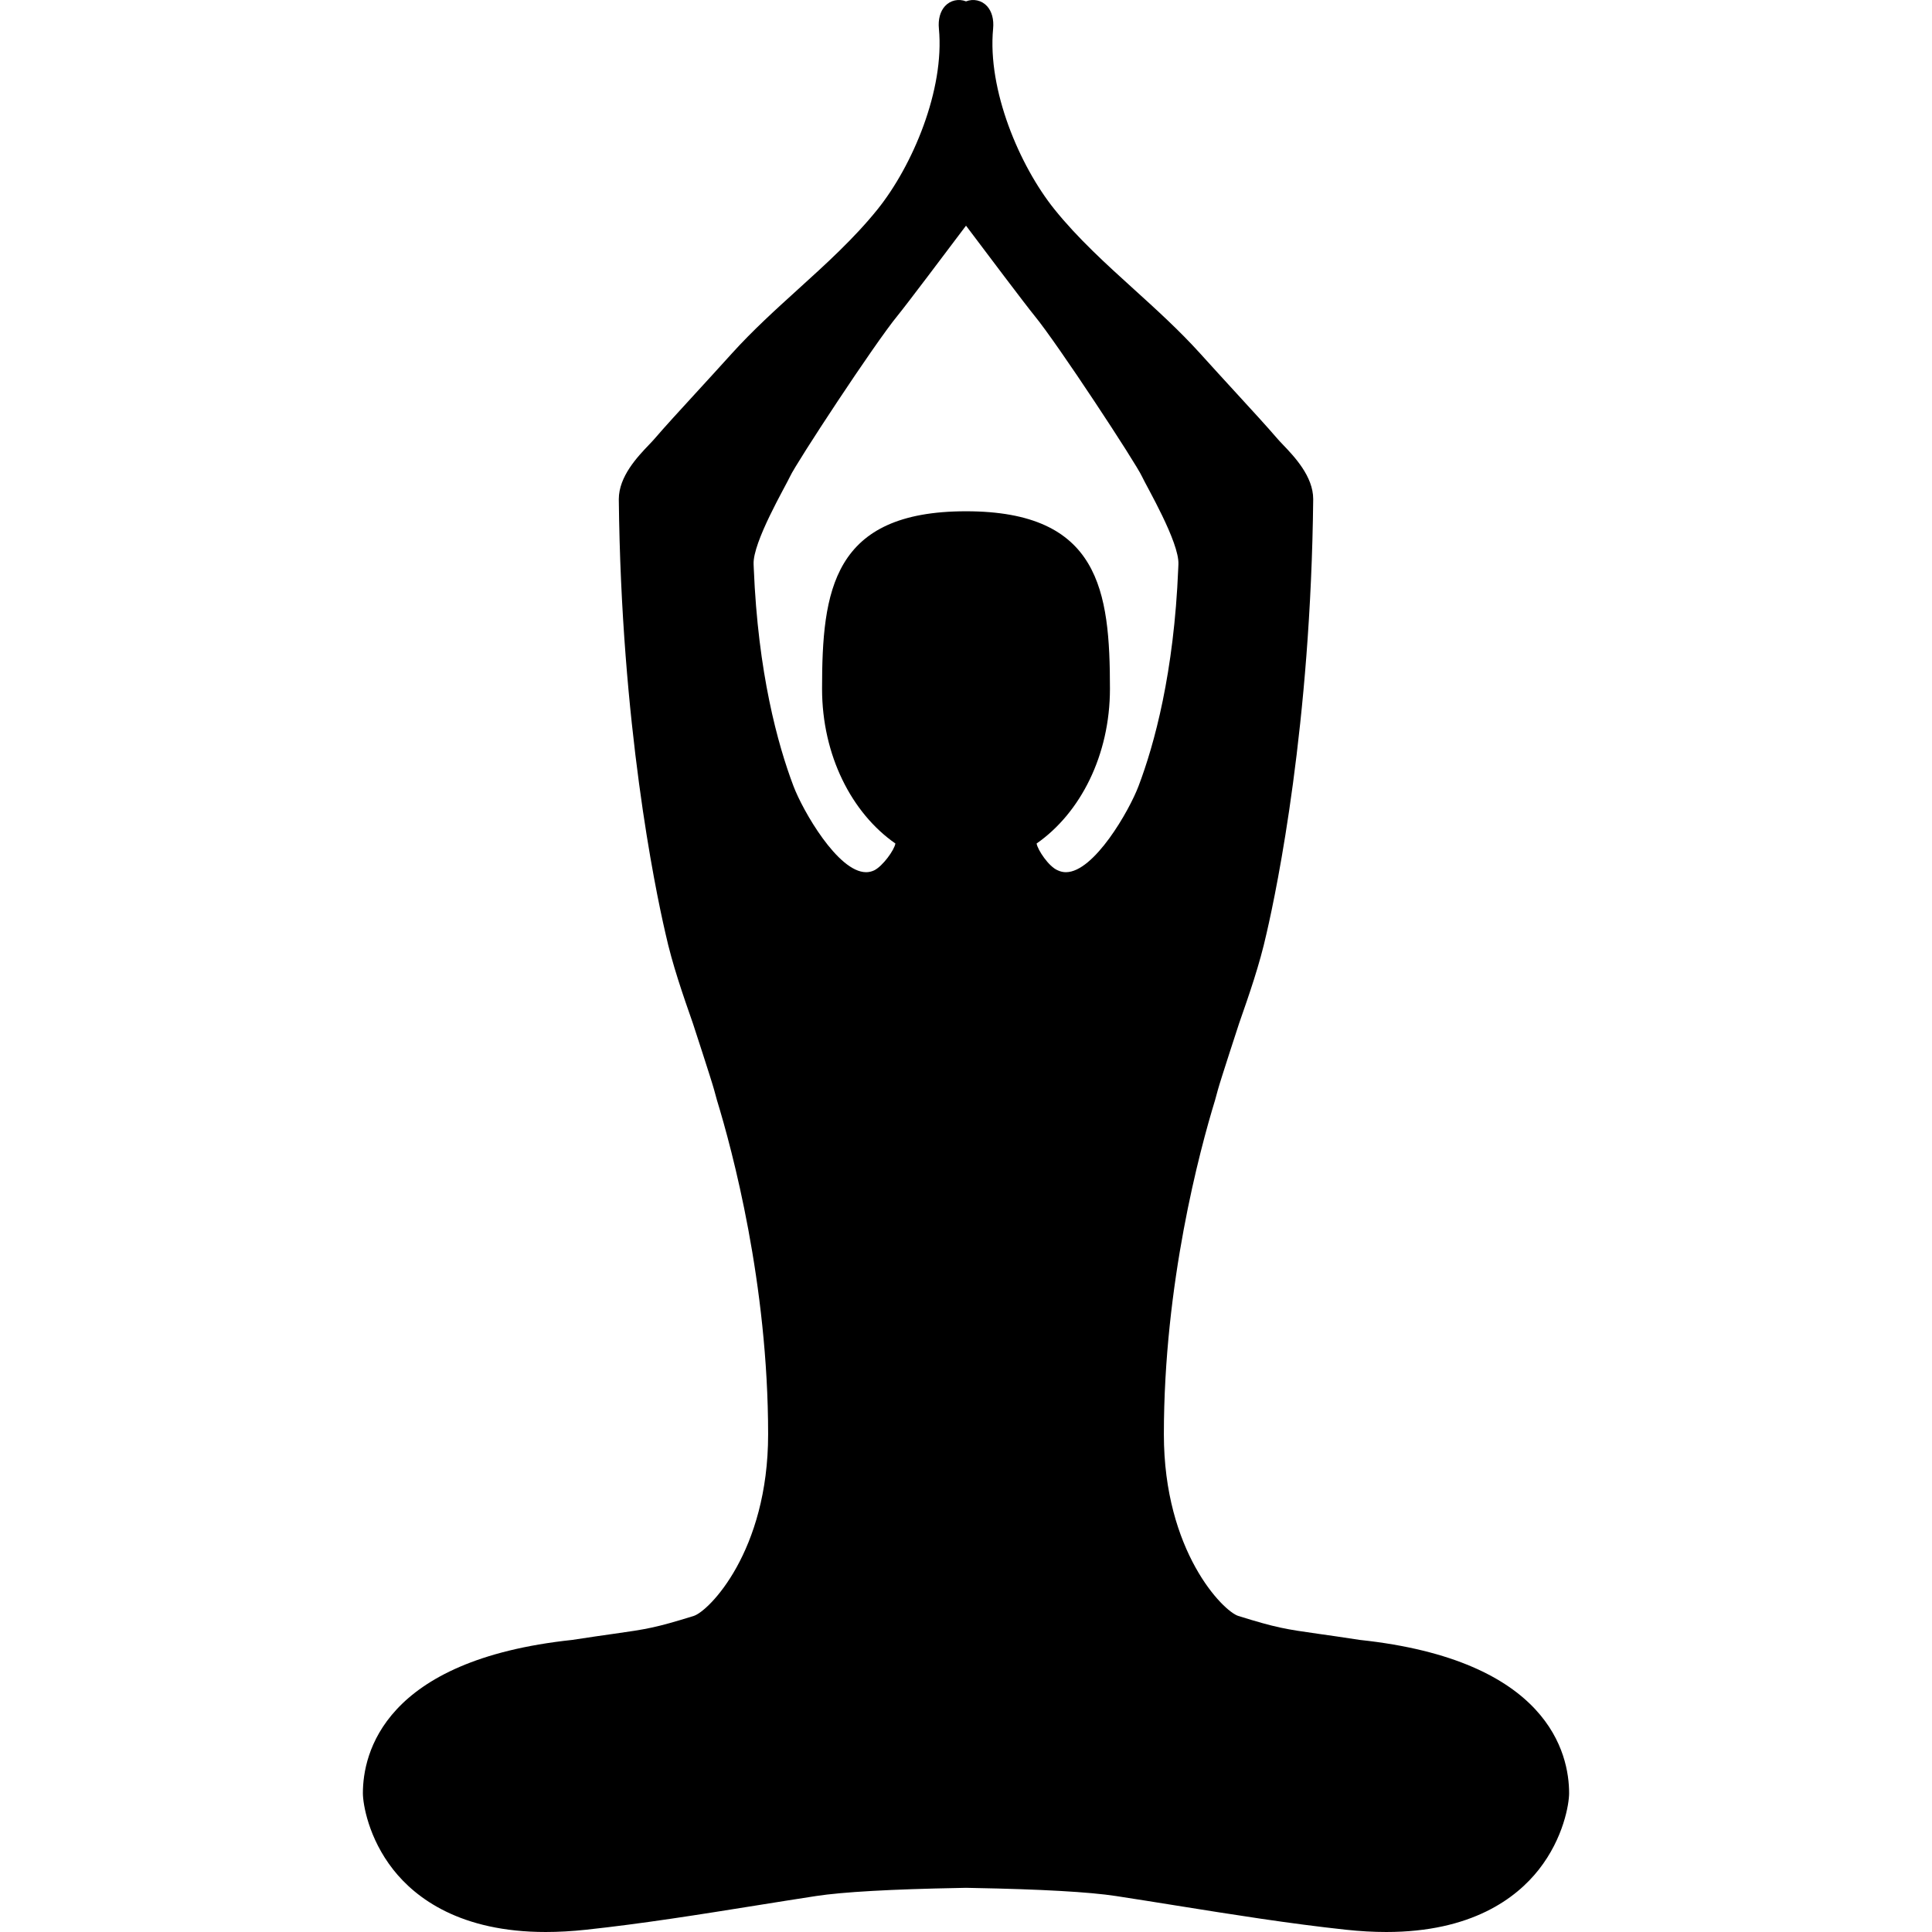
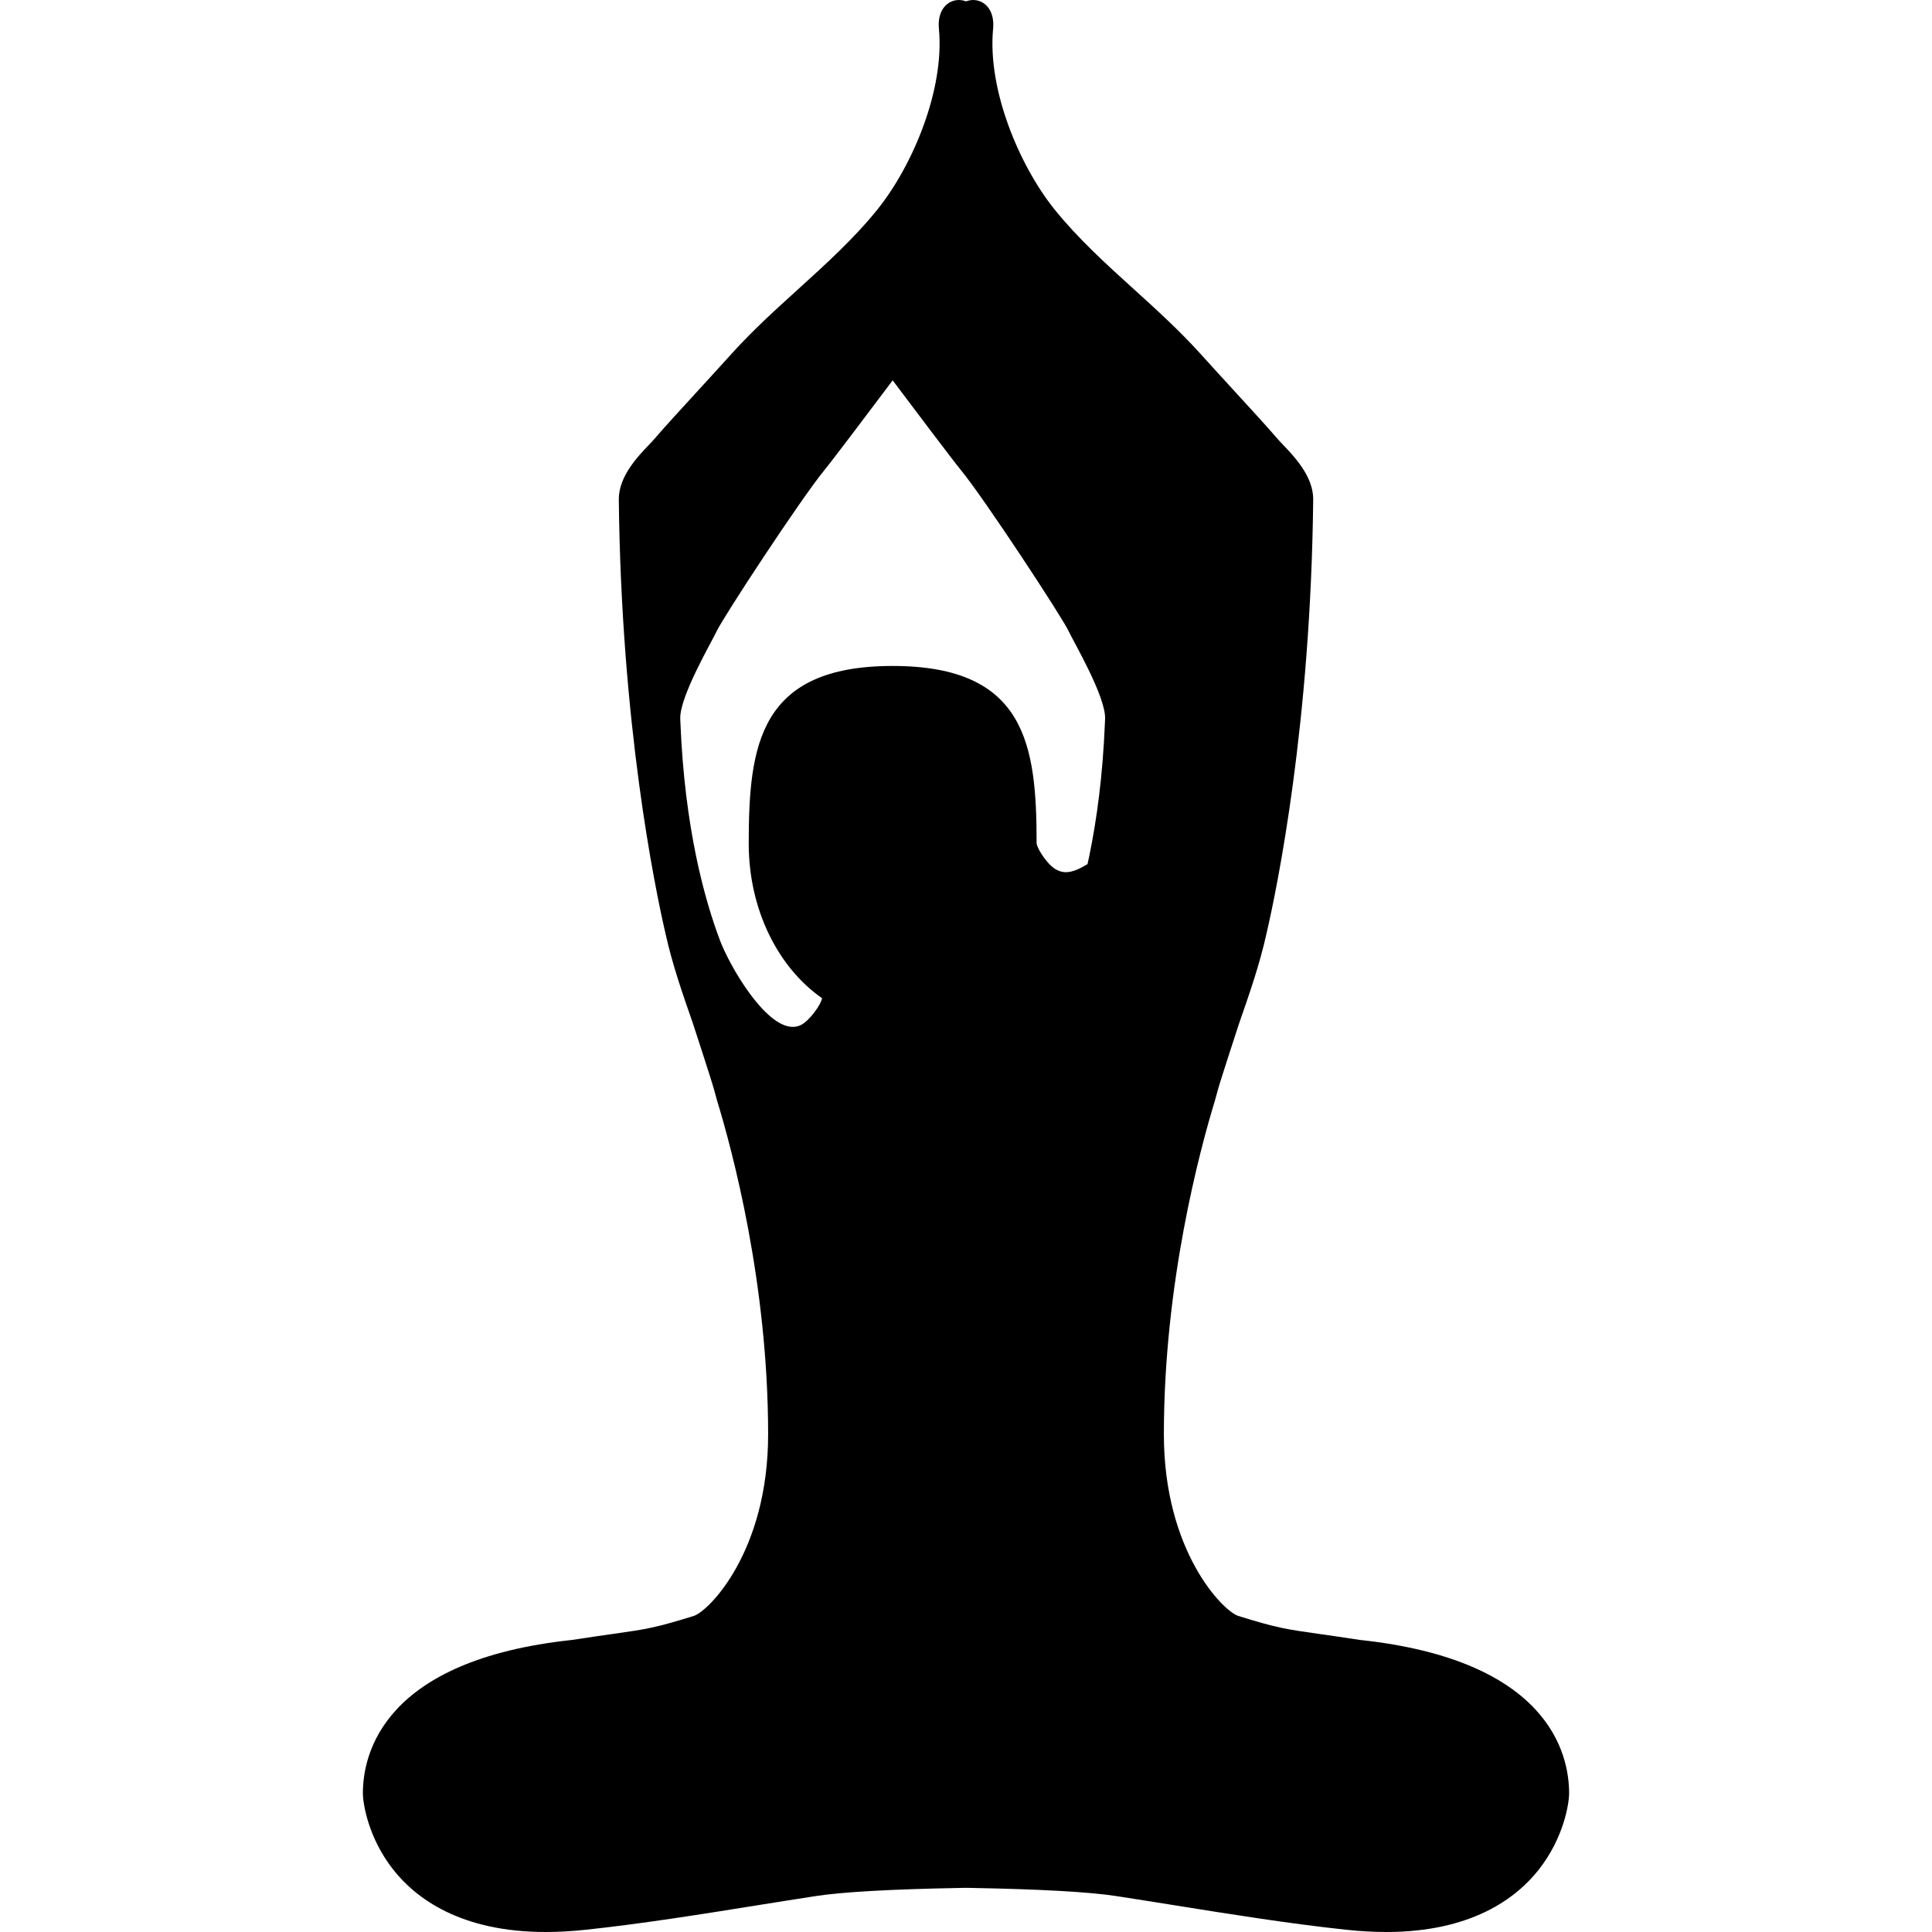
<svg xmlns="http://www.w3.org/2000/svg" version="1.1" id="Capa_1" x="0px" y="0px" viewBox="0 0 370.001 370.001" style="enable-background:new 0 0 370.001 370.001;" xml:space="preserve">
  <g>
-     <path d="M260.422,314.065c-3.338-0.517-5.858-0.875-7.909-1.164c-6.301-0.895-7.993-1.135-15.359-3.428   c-2.903-0.904-14.259-12.358-14.259-34.775c0-28.879,6.857-54.382,9.803-64.005c0.078-0.251,0.27-0.978,0.536-1.962   c0.487-1.807,4.062-12.719,4.062-12.719c1.938-5.551,3.944-11.293,5.247-17.191l0.07-0.302c1.967-8.54,8.424-39.756,8.882-82.935   c0-4.357-3.622-8.148-5.785-10.412c-0.396-0.416-0.747-0.78-1.009-1.086c-2.083-2.422-4.825-5.412-8.001-8.872   c-2.092-2.282-4.396-4.796-6.879-7.546c-3.972-4.393-8.401-8.412-12.686-12.297c-5.269-4.775-10.714-9.713-15.189-15.28   c-6.688-8.317-12.871-22.874-11.752-34.606c0.17-1.77-0.243-3.299-1.162-4.309c-1.02-1.123-2.62-1.473-4.029-0.916   c-1.411-0.557-3.012-0.207-4.03,0.916c-0.918,1.01-1.333,2.539-1.161,4.309c1.117,11.732-5.066,26.289-11.752,34.606   c-4.477,5.567-9.922,10.505-15.191,15.28c-4.283,3.885-8.715,7.904-12.685,12.297c-2.482,2.75-4.789,5.264-6.88,7.546   c-3.177,3.46-5.917,6.45-8.002,8.872c-0.262,0.306-0.61,0.67-1.007,1.086c-2.163,2.264-5.786,6.055-5.786,10.434   c0.459,43.157,6.916,74.373,8.883,82.913l0.069,0.302c1.303,5.898,3.31,11.641,5.246,17.191c0,0,3.574,10.912,4.061,12.719   c0.267,0.984,0.46,1.711,0.538,1.962c2.945,9.623,9.801,35.126,9.801,64.005c0,22.418-11.355,33.871-14.257,34.775   c-7.366,2.293-9.059,2.533-15.361,3.428c-2.051,0.289-4.569,0.647-7.907,1.164c-36.177,3.85-40.083,21.809-40.083,29.353   c0,2.022,1.047,8.592,5.822,14.649c4.291,5.442,12.837,11.933,29.195,11.933c2.454,0,5.05-0.146,7.718-0.434   c10.887-1.17,21.859-2.928,32.468-4.627c3.854-0.617,7.701-1.233,11.555-1.824c5.134-0.787,14.387-1.309,27.498-1.549   c0.614-0.012,1.041-0.021,1.248-0.027c0.207,0.006,0.634,0.016,1.246,0.027c13.113,0.24,22.365,0.762,27.5,1.549   c3.852,0.591,7.7,1.207,11.553,1.824c10.61,1.699,21.583,3.457,32.468,4.627c2.668,0.287,5.264,0.434,7.718,0.434   c16.361,0,24.909-6.488,29.197-11.933c4.775-6.056,5.82-12.628,5.82-14.649C300.503,335.874,296.599,317.915,260.422,314.065z    M204.132,167.036c-0.539,0-1.05-0.117-1.567-0.362c-1.683-0.671-3.841-3.886-4.042-5.134c8.382-5.832,14.045-16.91,14.045-29.625   c0-18.777-1.982-34-27.567-34s-27.567,15.223-27.567,34c0,12.715,5.663,23.793,14.044,29.625c-0.197,1.245-2.404,4.307-4.041,5.134   c-0.516,0.245-1.026,0.362-1.567,0.362c-5.387,0.002-12.139-11.797-13.912-16.492c-3.021-7.977-6.792-21.688-7.601-41.697   l-0.033-0.77c-0.207-4.215,6.142-14.994,6.983-16.838c1.156-2.539,16.154-25.4,20.608-30.816   c1.577-1.915,9.566-12.523,13.087-17.205c3.52,4.682,11.508,15.29,13.084,17.205c4.457,5.416,19.451,28.277,20.609,30.816   c0.842,1.844,7.191,12.623,6.985,16.838l-0.033,0.77c-0.81,20.01-4.579,33.721-7.603,41.697   C216.271,155.238,209.521,167.036,204.132,167.036z" />
+     <path d="M260.422,314.065c-3.338-0.517-5.858-0.875-7.909-1.164c-6.301-0.895-7.993-1.135-15.359-3.428   c-2.903-0.904-14.259-12.358-14.259-34.775c0-28.879,6.857-54.382,9.803-64.005c0.078-0.251,0.27-0.978,0.536-1.962   c0.487-1.807,4.062-12.719,4.062-12.719c1.938-5.551,3.944-11.293,5.247-17.191l0.07-0.302c1.967-8.54,8.424-39.756,8.882-82.935   c0-4.357-3.622-8.148-5.785-10.412c-0.396-0.416-0.747-0.78-1.009-1.086c-2.083-2.422-4.825-5.412-8.001-8.872   c-2.092-2.282-4.396-4.796-6.879-7.546c-3.972-4.393-8.401-8.412-12.686-12.297c-5.269-4.775-10.714-9.713-15.189-15.28   c-6.688-8.317-12.871-22.874-11.752-34.606c0.17-1.77-0.243-3.299-1.162-4.309c-1.02-1.123-2.62-1.473-4.029-0.916   c-1.411-0.557-3.012-0.207-4.03,0.916c-0.918,1.01-1.333,2.539-1.161,4.309c1.117,11.732-5.066,26.289-11.752,34.606   c-4.477,5.567-9.922,10.505-15.191,15.28c-4.283,3.885-8.715,7.904-12.685,12.297c-2.482,2.75-4.789,5.264-6.88,7.546   c-3.177,3.46-5.917,6.45-8.002,8.872c-0.262,0.306-0.61,0.67-1.007,1.086c-2.163,2.264-5.786,6.055-5.786,10.434   c0.459,43.157,6.916,74.373,8.883,82.913l0.069,0.302c1.303,5.898,3.31,11.641,5.246,17.191c0,0,3.574,10.912,4.061,12.719   c0.267,0.984,0.46,1.711,0.538,1.962c2.945,9.623,9.801,35.126,9.801,64.005c0,22.418-11.355,33.871-14.257,34.775   c-7.366,2.293-9.059,2.533-15.361,3.428c-2.051,0.289-4.569,0.647-7.907,1.164c-36.177,3.85-40.083,21.809-40.083,29.353   c0,2.022,1.047,8.592,5.822,14.649c4.291,5.442,12.837,11.933,29.195,11.933c2.454,0,5.05-0.146,7.718-0.434   c10.887-1.17,21.859-2.928,32.468-4.627c3.854-0.617,7.701-1.233,11.555-1.824c5.134-0.787,14.387-1.309,27.498-1.549   c0.614-0.012,1.041-0.021,1.248-0.027c0.207,0.006,0.634,0.016,1.246,0.027c13.113,0.24,22.365,0.762,27.5,1.549   c3.852,0.591,7.7,1.207,11.553,1.824c10.61,1.699,21.583,3.457,32.468,4.627c2.668,0.287,5.264,0.434,7.718,0.434   c16.361,0,24.909-6.488,29.197-11.933c4.775-6.056,5.82-12.628,5.82-14.649C300.503,335.874,296.599,317.915,260.422,314.065z    M204.132,167.036c-0.539,0-1.05-0.117-1.567-0.362c-1.683-0.671-3.841-3.886-4.042-5.134c0-18.777-1.982-34-27.567-34s-27.567,15.223-27.567,34c0,12.715,5.663,23.793,14.044,29.625c-0.197,1.245-2.404,4.307-4.041,5.134   c-0.516,0.245-1.026,0.362-1.567,0.362c-5.387,0.002-12.139-11.797-13.912-16.492c-3.021-7.977-6.792-21.688-7.601-41.697   l-0.033-0.77c-0.207-4.215,6.142-14.994,6.983-16.838c1.156-2.539,16.154-25.4,20.608-30.816   c1.577-1.915,9.566-12.523,13.087-17.205c3.52,4.682,11.508,15.29,13.084,17.205c4.457,5.416,19.451,28.277,20.609,30.816   c0.842,1.844,7.191,12.623,6.985,16.838l-0.033,0.77c-0.81,20.01-4.579,33.721-7.603,41.697   C216.271,155.238,209.521,167.036,204.132,167.036z" />
  </g>
  <g>
</g>
  <g>
</g>
  <g>
</g>
  <g>
</g>
  <g>
</g>
  <g>
</g>
  <g>
</g>
  <g>
</g>
  <g>
</g>
  <g>
</g>
  <g>
</g>
  <g>
</g>
  <g>
</g>
  <g>
</g>
  <g>
</g>
</svg>